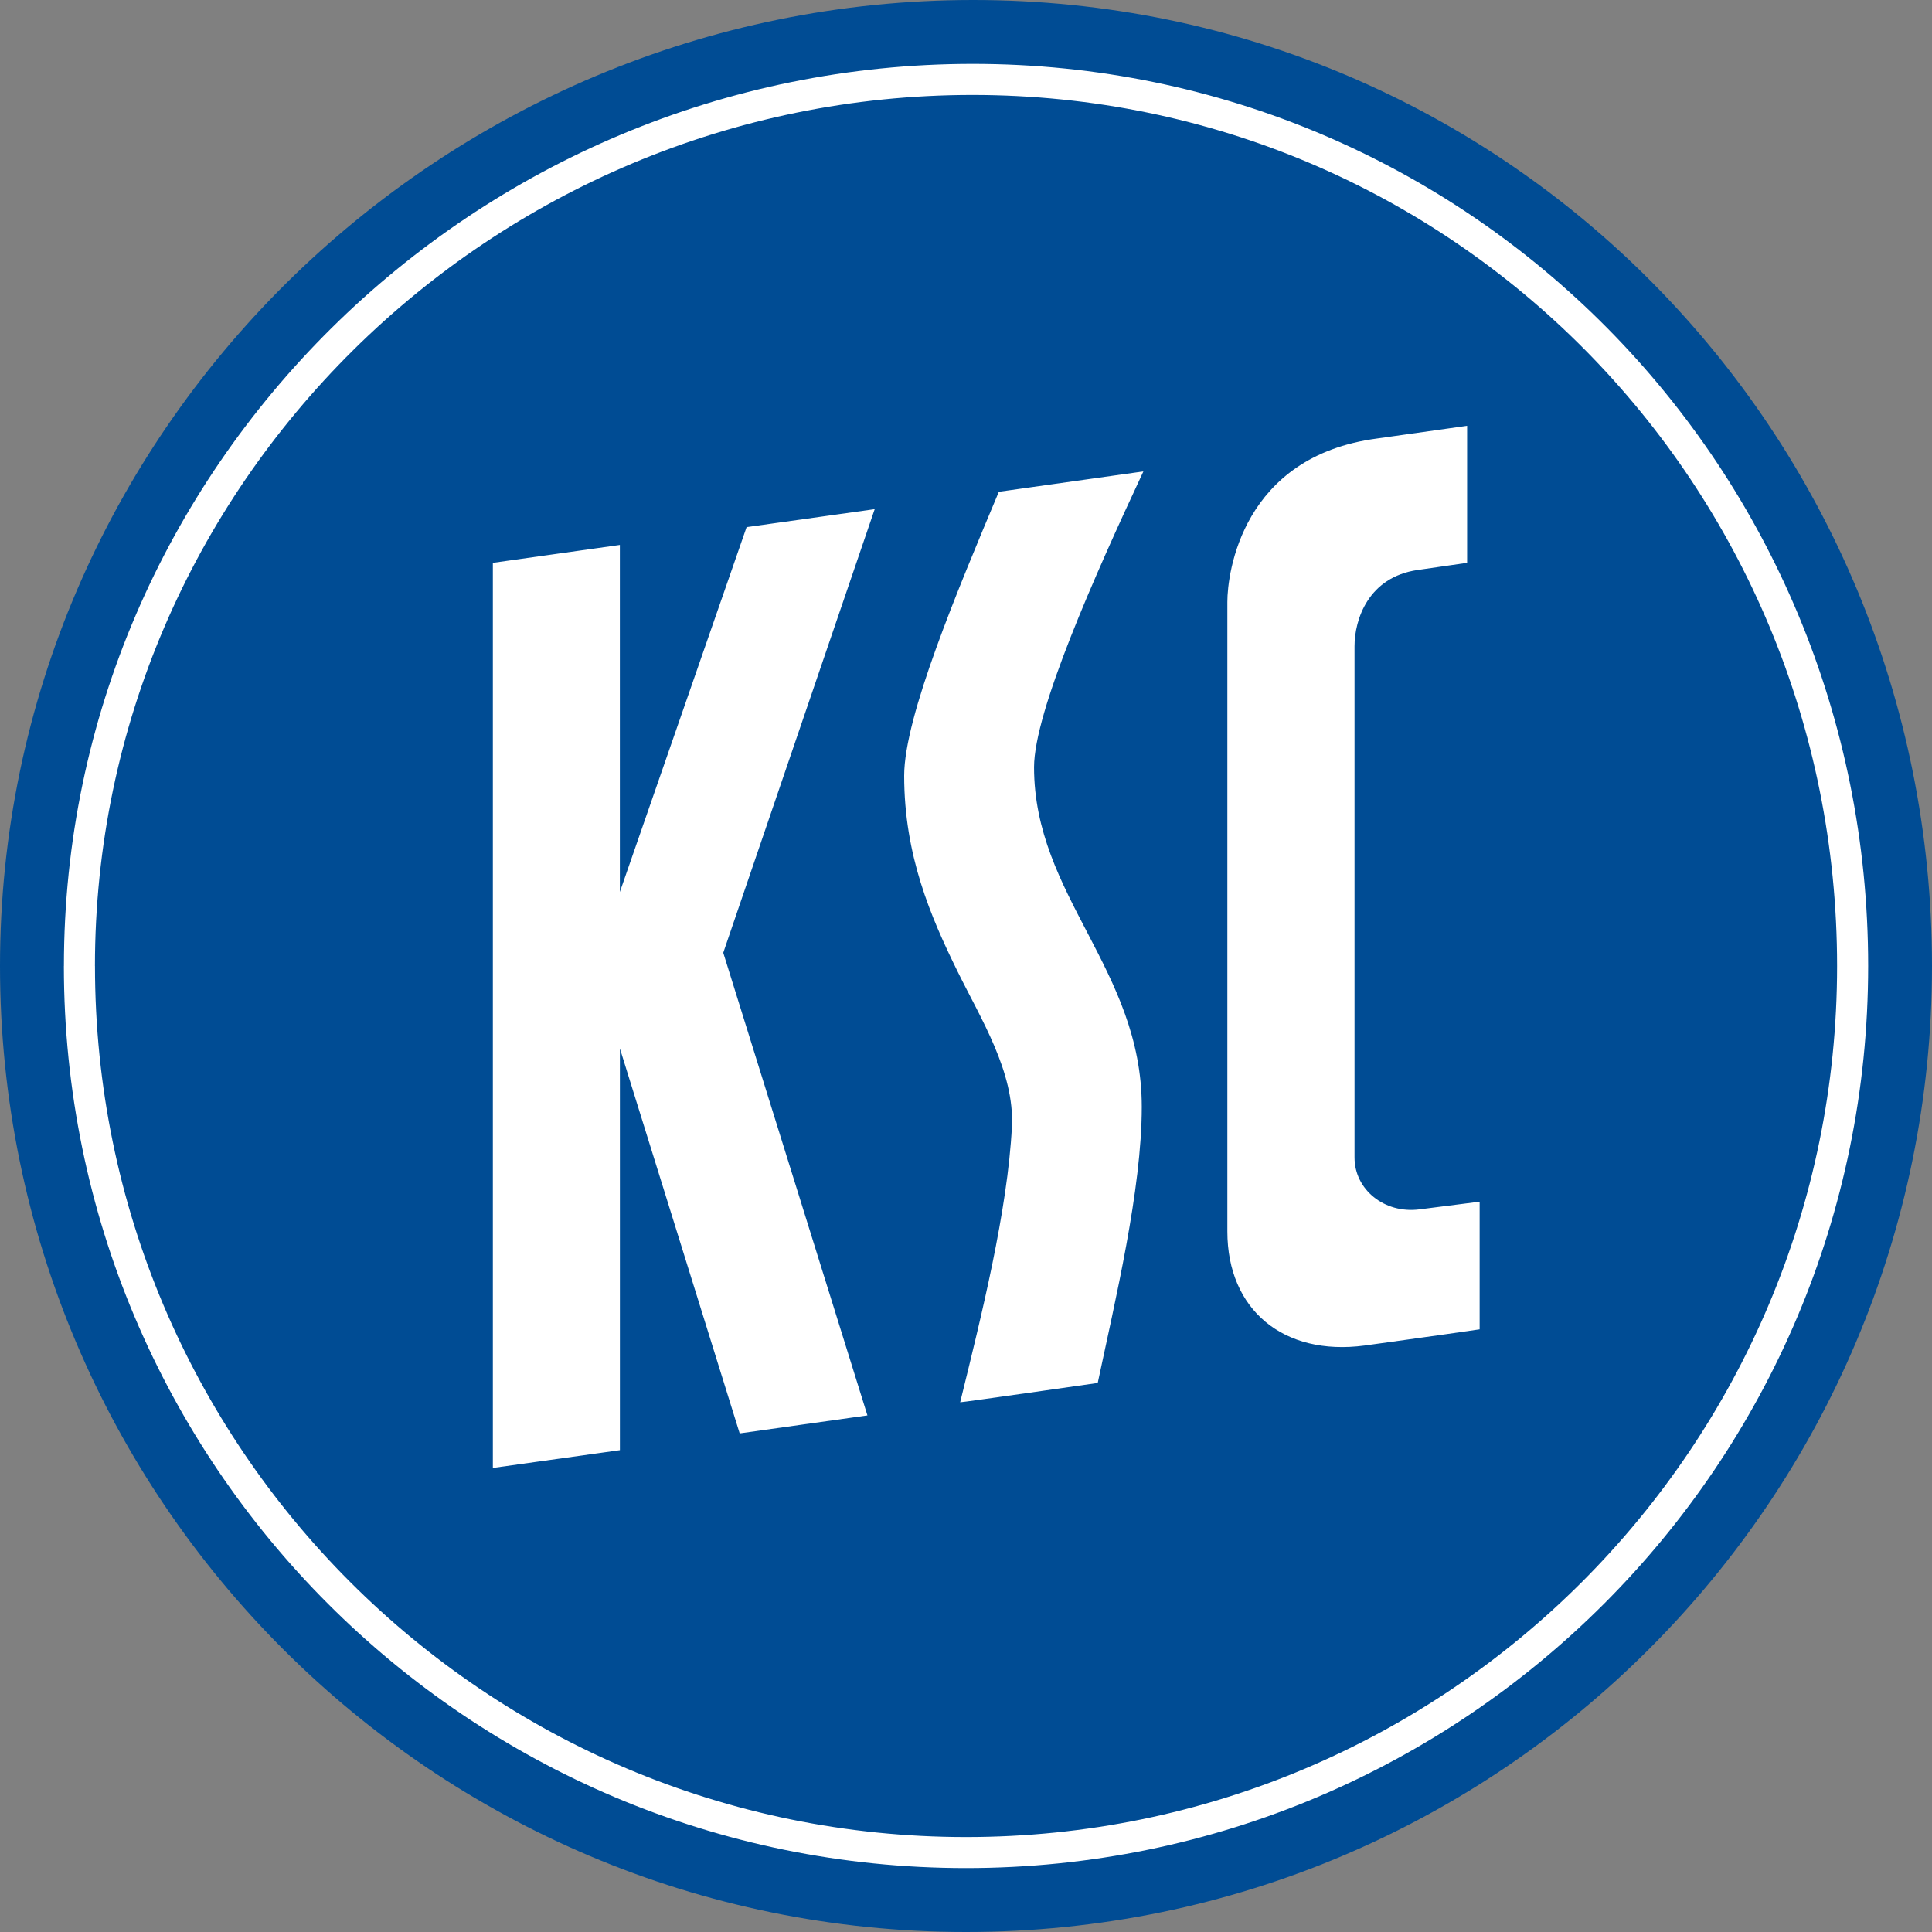
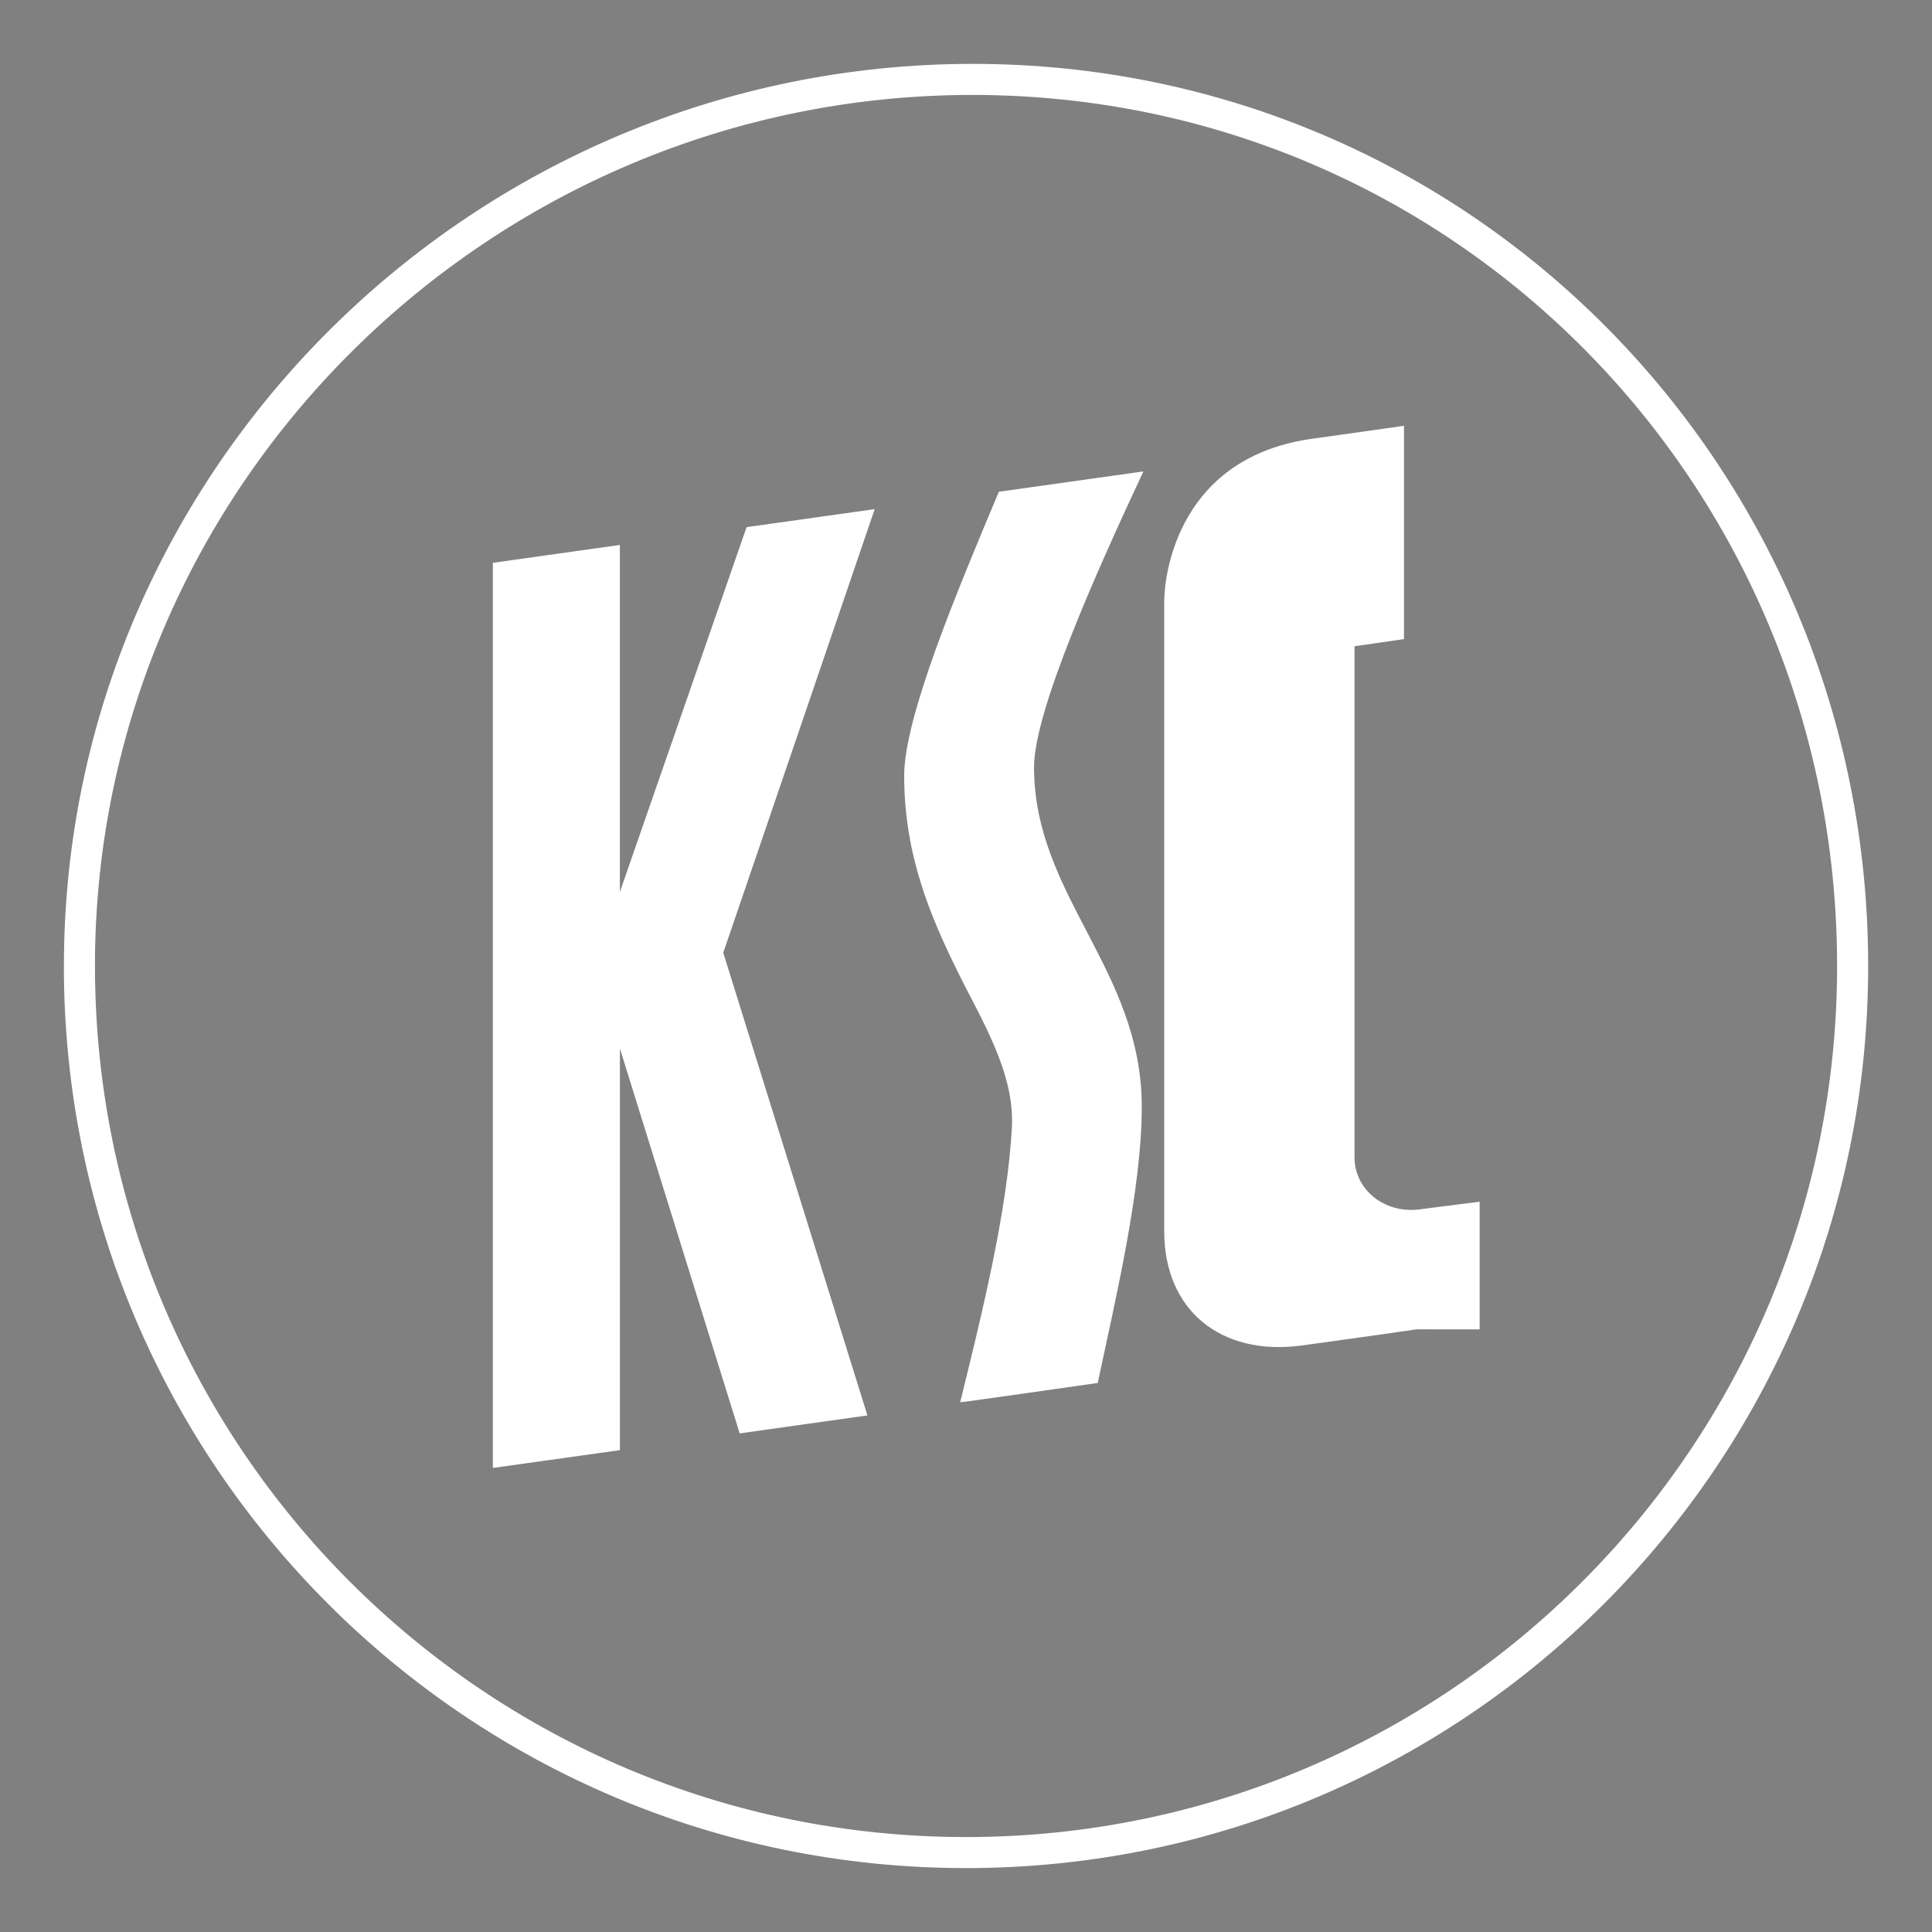
<svg xmlns="http://www.w3.org/2000/svg" width="500" height="500" fill="none">
  <rect width="100%" height="100%" fill="#808080" stroke="none" />
-   <path fill="#004C94" fill-rule="evenodd" d="M0 250C0 111.92 113.79 0 251.85 0 389.92 0 500 111.92 500 250c0 138.08-111.94 250-250 250S0 388.05 0 250Z" clip-rule="evenodd" />
-   <path fill="#fff" fill-rule="evenodd" d="m193.22 136.41-32.8 94.44v-89.82l-32.87 4.63V379.9l32.88-4.6V271.35l31 99.61 33.06-4.65-37.31-119.74 39.19-114.8-33.15 4.65ZM295.93 122l-37.43 5.27C247.93 152.49 234 185.42 234 200.75c0 20.62 6.86 36.5 13.8 50.62 6.04 12.31 14.78 26.05 14.08 40.2-1.1 21.74-7.93 49.16-13.39 71.34.76 0 35.6-5 35.6-5 4.51-21.3 11.4-50 11.4-71.46 0-35.54-27.88-54.63-27.88-87.91.02-14.36 15.64-49.47 28.3-76.54Zm87 222.04V311l-15.6 1.99c-9.1 1.15-16.78-5.16-16.78-13.44v-132.3c0-6.91 3.57-17.9 16.34-19.74l12.8-1.85V110.2l-23.26 3.28c-35 4.6-38.79 34.84-38.79 42.29V318.7c0 20.22 14.47 32.32 35.54 29.52.06-.02 20.22-2.77 29.76-4.19ZM16.54 250c0-128.94 106.27-233.47 235.22-233.47 128.92 0 231.72 104.53 231.72 233.47S378.95 483.46 250 483.46 16.53 378.94 16.53 250Zm8.04 0c0 124.5 100.94 225.43 225.43 225.43 124.51 0 225.43-100.93 225.43-225.43S376.18 24.57 251.67 24.57c-124.5 0-227.1 100.93-227.1 225.43Z" clip-rule="evenodd" />
+   <path fill="#fff" fill-rule="evenodd" d="m193.22 136.41-32.8 94.44v-89.82l-32.87 4.63V379.9l32.88-4.6V271.35l31 99.61 33.06-4.65-37.31-119.74 39.19-114.8-33.15 4.65ZM295.93 122l-37.43 5.27C247.93 152.49 234 185.42 234 200.75c0 20.62 6.86 36.5 13.8 50.62 6.04 12.31 14.78 26.05 14.08 40.2-1.1 21.74-7.93 49.16-13.39 71.34.76 0 35.6-5 35.6-5 4.51-21.3 11.4-50 11.4-71.46 0-35.54-27.88-54.63-27.88-87.91.02-14.36 15.64-49.47 28.3-76.54Zm87 222.04V311l-15.6 1.99c-9.1 1.15-16.78-5.16-16.78-13.44v-132.3l12.8-1.85V110.2l-23.26 3.28c-35 4.6-38.79 34.84-38.79 42.29V318.7c0 20.22 14.47 32.32 35.54 29.52.06-.02 20.22-2.77 29.76-4.19ZM16.54 250c0-128.94 106.27-233.47 235.22-233.47 128.92 0 231.72 104.53 231.72 233.47S378.95 483.46 250 483.46 16.53 378.94 16.53 250Zm8.04 0c0 124.5 100.94 225.43 225.43 225.43 124.51 0 225.43-100.93 225.43-225.43S376.18 24.57 251.67 24.57c-124.5 0-227.1 100.93-227.1 225.43Z" clip-rule="evenodd" />
</svg>